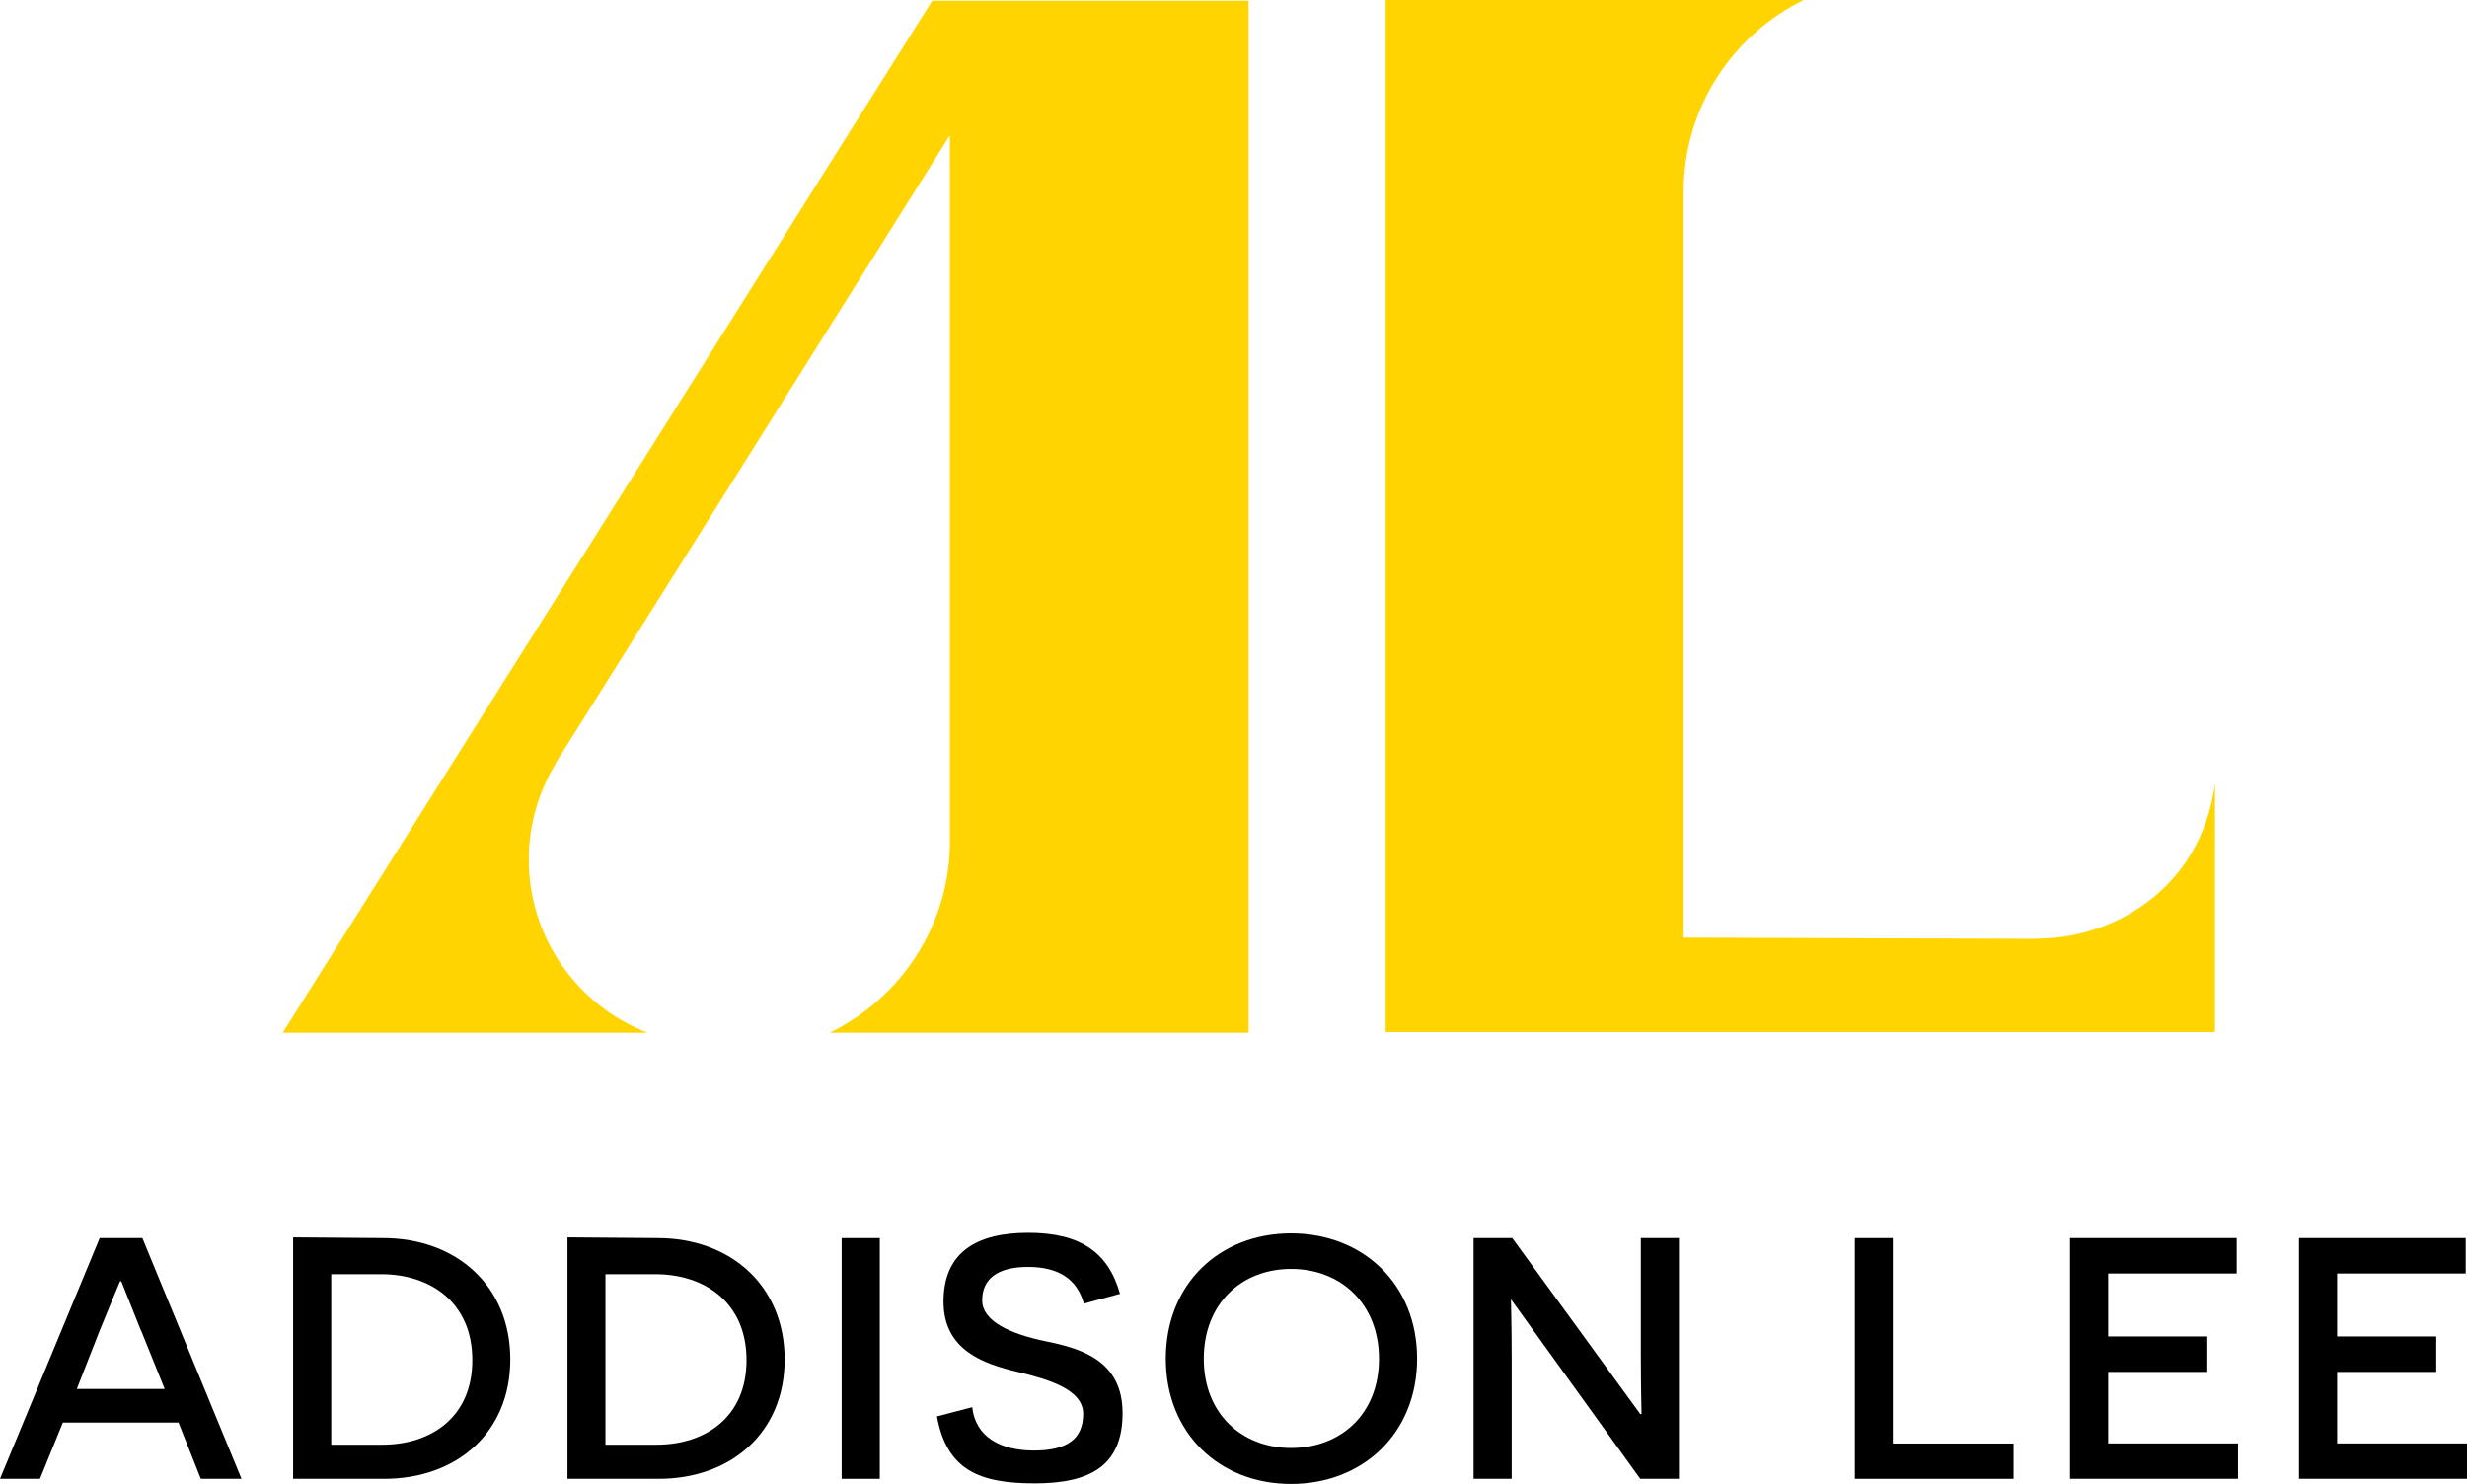
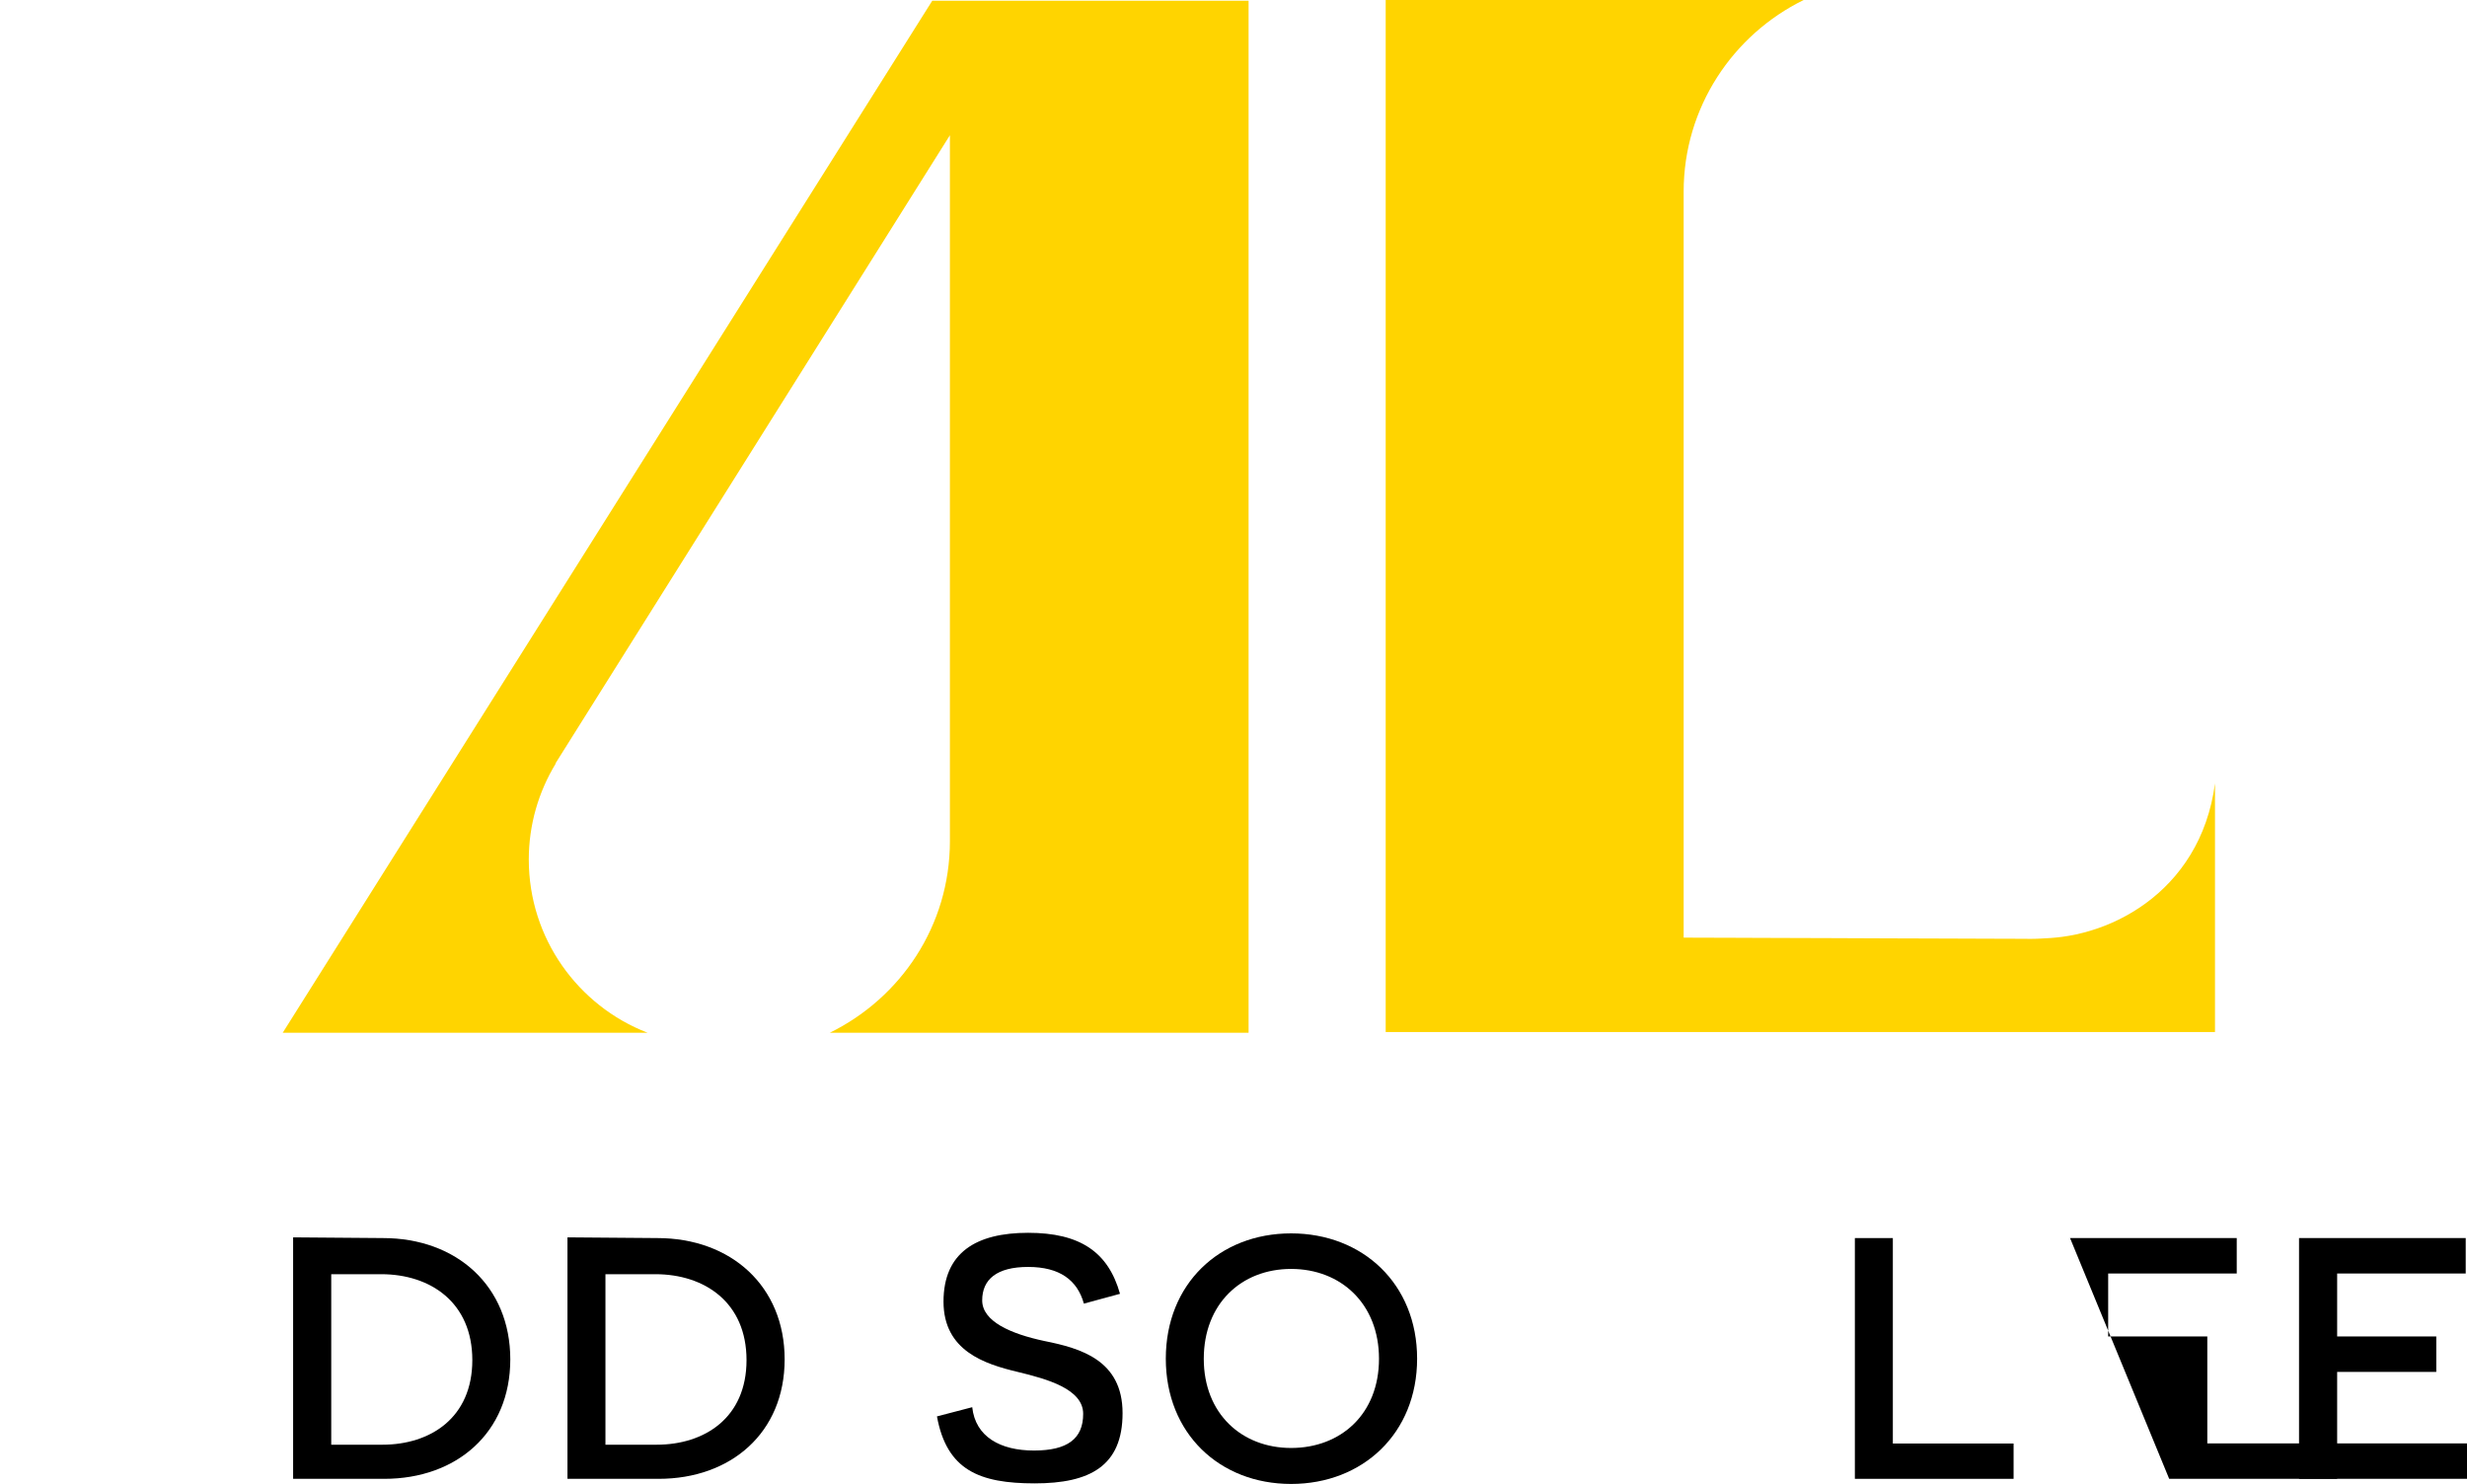
<svg xmlns="http://www.w3.org/2000/svg" id="Layer_1" data-name="Layer 1" viewBox="0 0 1734.6 1043.5">
  <defs>
    <style>
      .cls-1 {
        fill: #ffd400;
      }
    </style>
  </defs>
  <g>
-     <path d="M44.2,1000.32l-16.1,39.58H0l70.1-169.3h30l69.7,169.3h-28.6l-15.7-39.58H44.2ZM99.1,935.6c-6-15.2-13.8-34.6-13.8-34.6h-.9s-8.3,19.8-14.3,34.6l-16.1,41.1h61.8l-16.6-41.1h-.1Z" />
    <path d="M269.3,870.6c51.7,0,89.5,33.7,89.5,85.3s-37.8,84-88.6,84h-64.1v-169.8l63.2.5h0ZM268.9,1015.9c33.7,0,63.2-18.9,63.2-59.5s-29.5-60.4-64.1-60.4h-35.1v119.9h36Z" />
    <path d="M462.2,870.6c51.7,0,89.5,33.7,89.5,85.3s-37.8,84-88.6,84h-64.1v-169.8l63.2.5h0ZM461.7,1015.9c33.7,0,63.2-18.9,63.2-59.5s-29.5-60.4-64.1-60.4h-35.1v119.9h36Z" />
-     <path d="M591.8,870.6h26.8v169.3h-26.8v-169.3h0Z" />
    <path d="M683.6,989.6c2.3,20.8,19.8,30.4,43.4,30.4s34.6-8.3,34.6-25.8-25.4-24.5-46.1-29.5c-23.1-5.5-52.1-14.8-52.1-49.4s23.1-48.4,59.5-48.4,56.3,13.4,64.6,42.9l-25.4,6.9c-4.6-16.6-17.1-25.8-39.2-25.8s-32.3,8.8-32.3,23.5,19.8,23.5,43.8,28.6c25.4,5.1,54.9,13.4,54.9,50.7s-23.1,49.4-61.8,49.4-61.8-9.2-68.7-47.1l24.9-6.5h0l-.1.1Z" />
    <path d="M907.8,867.3c50.3,0,88.6,35.5,88.6,88.1s-38.3,88.1-88.6,88.1-88.1-35.5-88.1-88.1,37.8-88.1,88.1-88.1h0ZM907.8,1018.2c35.1,0,61.8-24,61.8-62.7s-26.8-63.2-61.8-63.2-61.4,24.5-61.4,63.2,26.8,62.7,61.4,62.7Z" />
-     <path d="M1062.4,913.67v1.1s.5,20.24.5,41.38v83.75h-26.8v-169.3h27.2l90,123.73h.9s-.5-20.74-.5-39.58v-84.15h26.8v169.3h-27.2l-90.4-125.53-.5-.7h0Z" />
    <path d="M1304.1,870.6h26.8v144.47h84.9v24.83h-111.6v-169.3h-.1Z" />
-     <path d="M1455.5,870.6h0s117.2,0,117.2,0v24.9h-90.4v44.3h69.7v24.9h-69.7v50.3h91.3v24.9h-118.1" />
+     <path d="M1455.5,870.6h0s117.2,0,117.2,0v24.9h-90.4v44.3h69.7v24.9v50.3h91.3v24.9h-118.1" />
    <path d="M1616.5,870.6h0s117.2,0,117.2,0v24.9h-90.4v44.3h69.7v24.9h-69.7v50.3h91.3v24.9h-118.1" />
  </g>
  <path class="cls-1" d="M390.7,537c-12,19.8-18.9,42.9-18.9,67.4,0,55.4,34.6,102.9,83.5,121.8H198.8L655.5.5h222.4v725.7h-294.4c49.8-24.5,84.4-75.2,84.4-134.7V95.1l-277.2,441.5v.5-.1ZM1433.78,660.04c-.78.03-1.55.07-2.33.1-.84.03-1.69.05-2.53.05h-3.41c-1.4-.02-2.81-.02-4.21-.03l-4.96-.02-5.66-.02-6.3-.02-6.89-.02-7.42-.03-7.9-.03-8.33-.03-8.7-.03c-3.01-.01-6.02-.02-9.02-.03l-9.29-.03-9.5-.03-9.66-.03c-3.25-.01-6.51-.02-9.76-.04l-9.81-.04-9.81-.04-9.75-.04c-3.21-.01-6.43-.02-9.64-.03s-6.32-.02-9.47-.03-6.17-.02-9.25-.03l-8.98-.03-8.65-.03-8.27-.03-7.84-.03-7.35-.03-6.81-.02-6.21-.02-5.56-.02-4.86-.02h-4.1c-1.1-.02-2.19-.02-3.29-.03h-2.42c-.5-.01-1-.01-1.5-.01-.18,0-.35,0-.53,0V134.7c0-59.1,34.6-110.3,84.4-134.7h-293.9v725.7h583.1v-174.8c-.63,4.74-1.49,9.46-2.59,14.11-1.05,4.42-2.32,8.78-3.82,13.06s-3.08,8.11-4.93,12.03-3.77,7.45-5.94,11.01-4.38,6.79-6.83,10-4.93,6.14-7.61,9.02-5.39,5.5-8.28,8.05-5.79,4.87-8.84,7.1-6.11,4.24-9.29,6.16c-3.13,1.88-6.35,3.63-9.63,5.24s-6.52,3.03-9.86,4.34-6.61,2.44-9.98,3.45-6.63,1.85-9.99,2.58-6.57,1.29-9.88,1.73c-5.34.71-10.74,1.03-16.13,1.27Z" />
</svg>